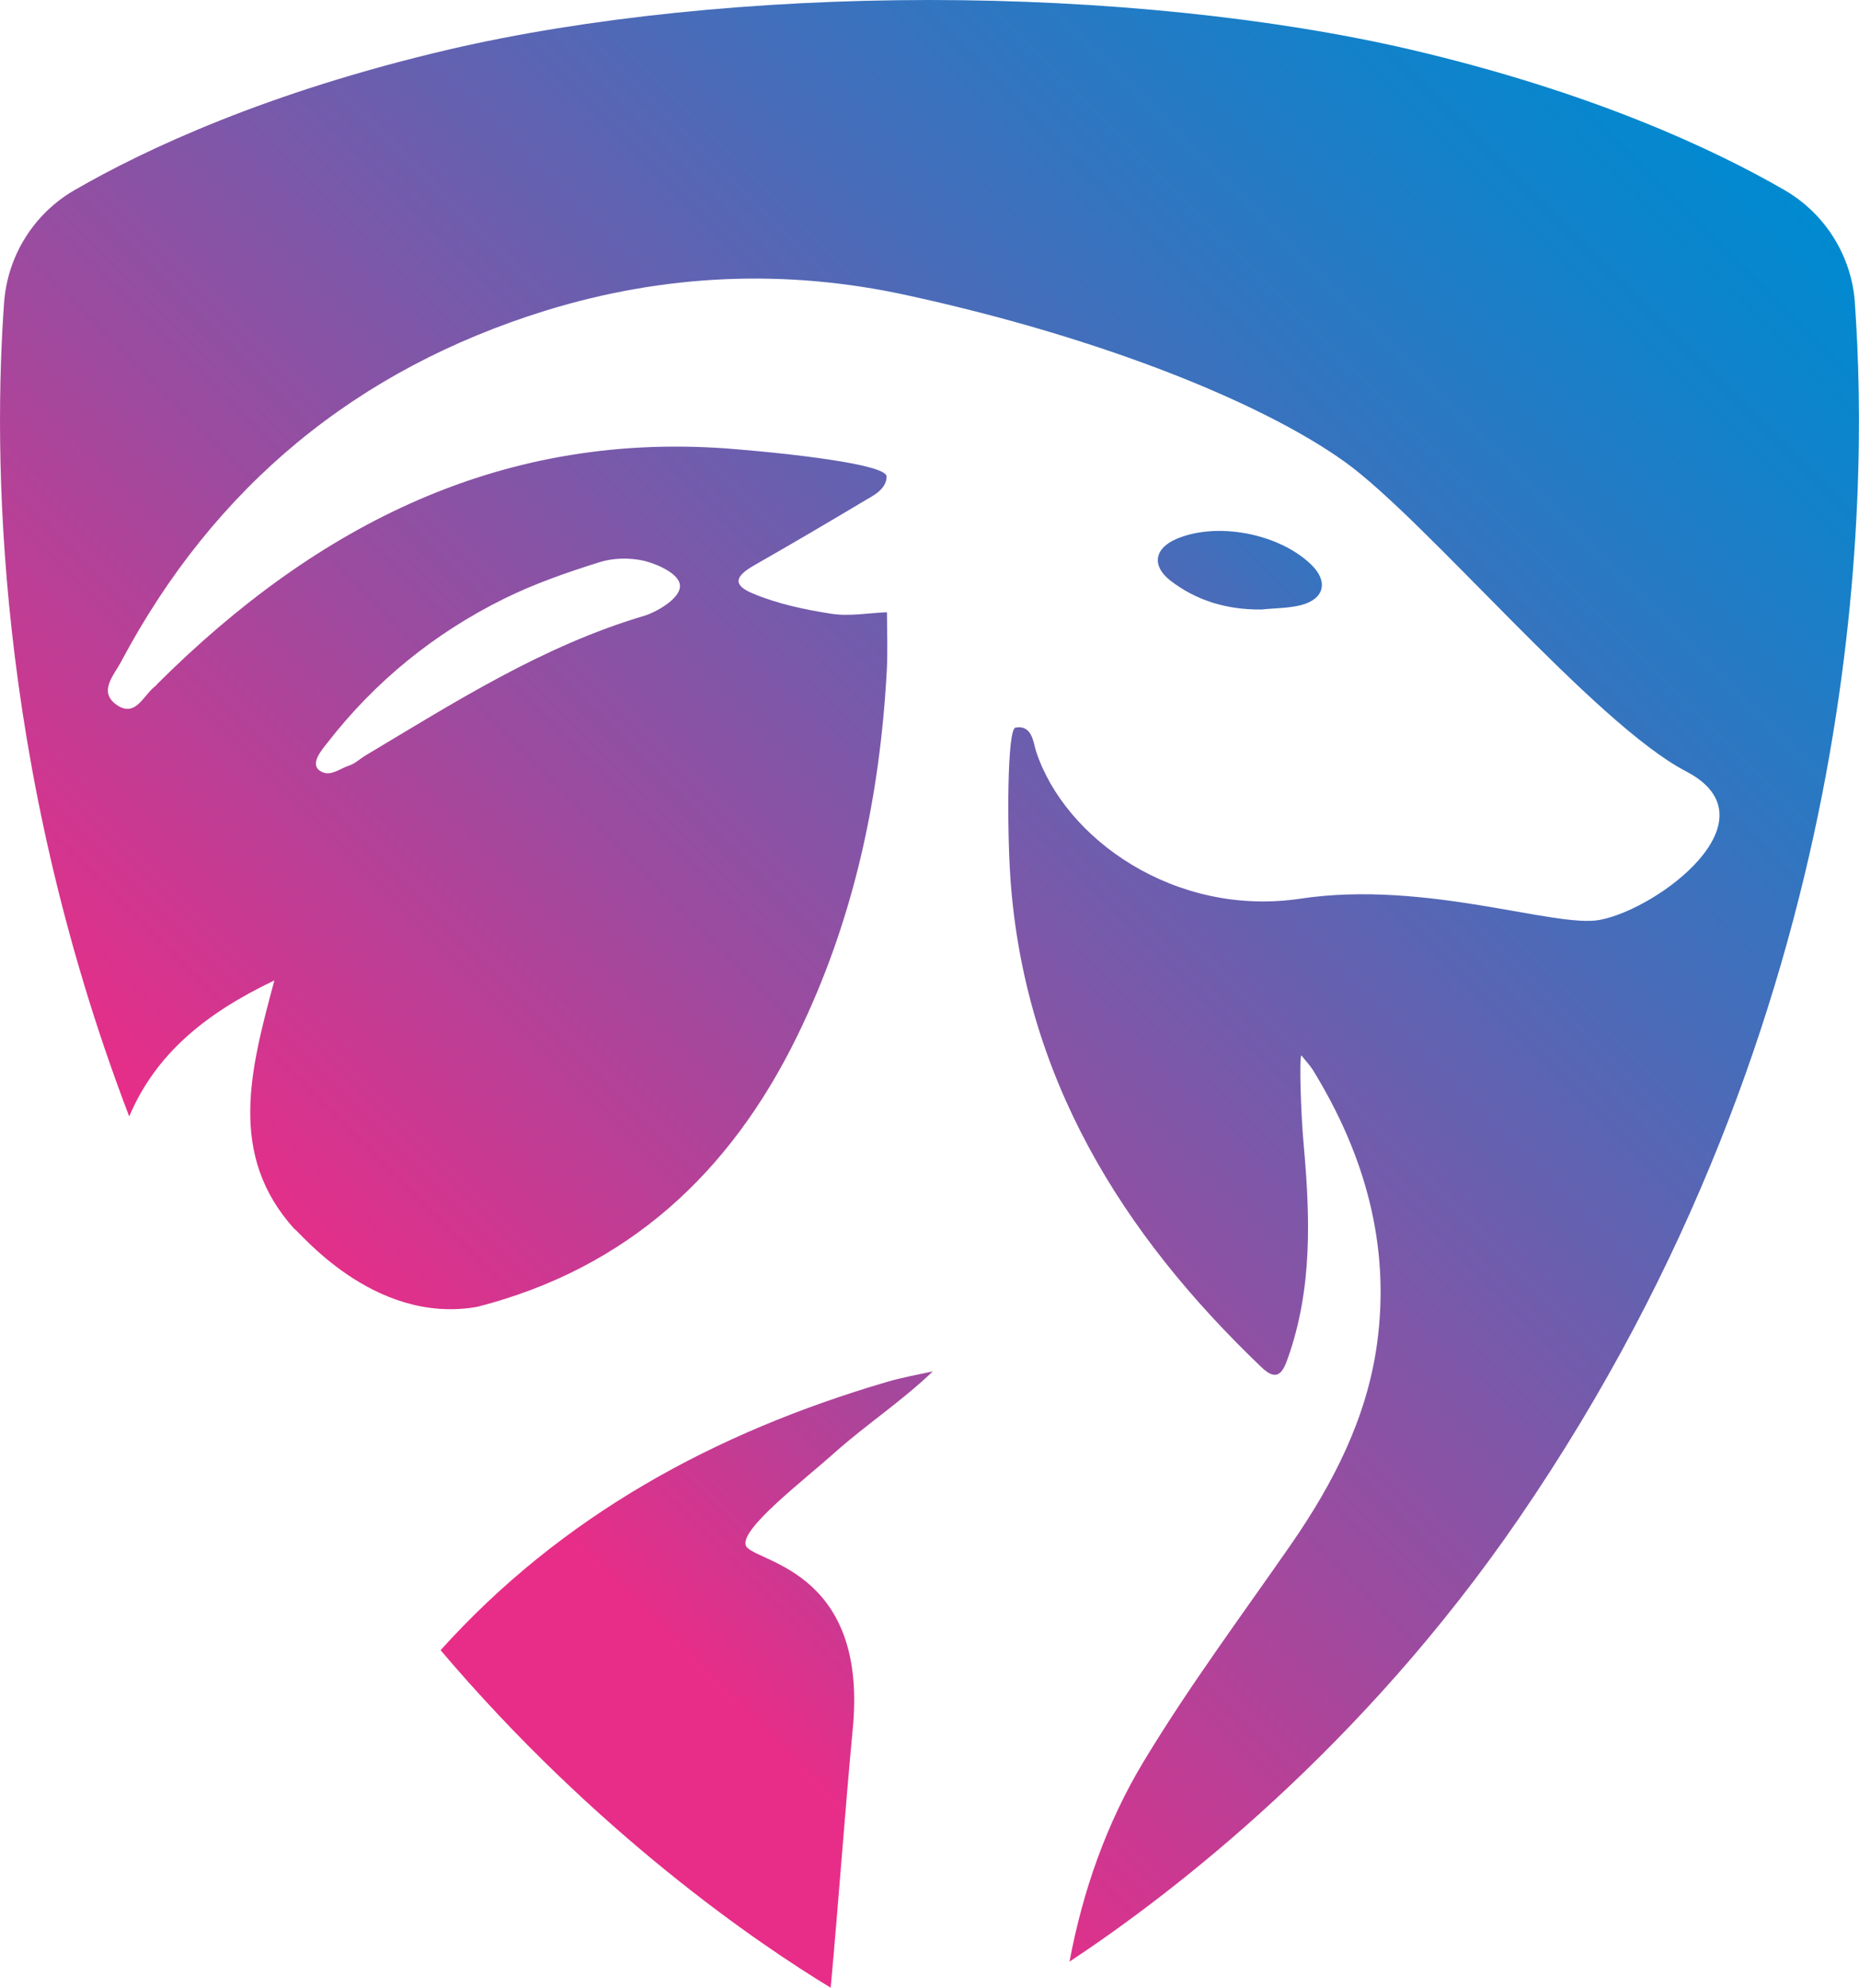
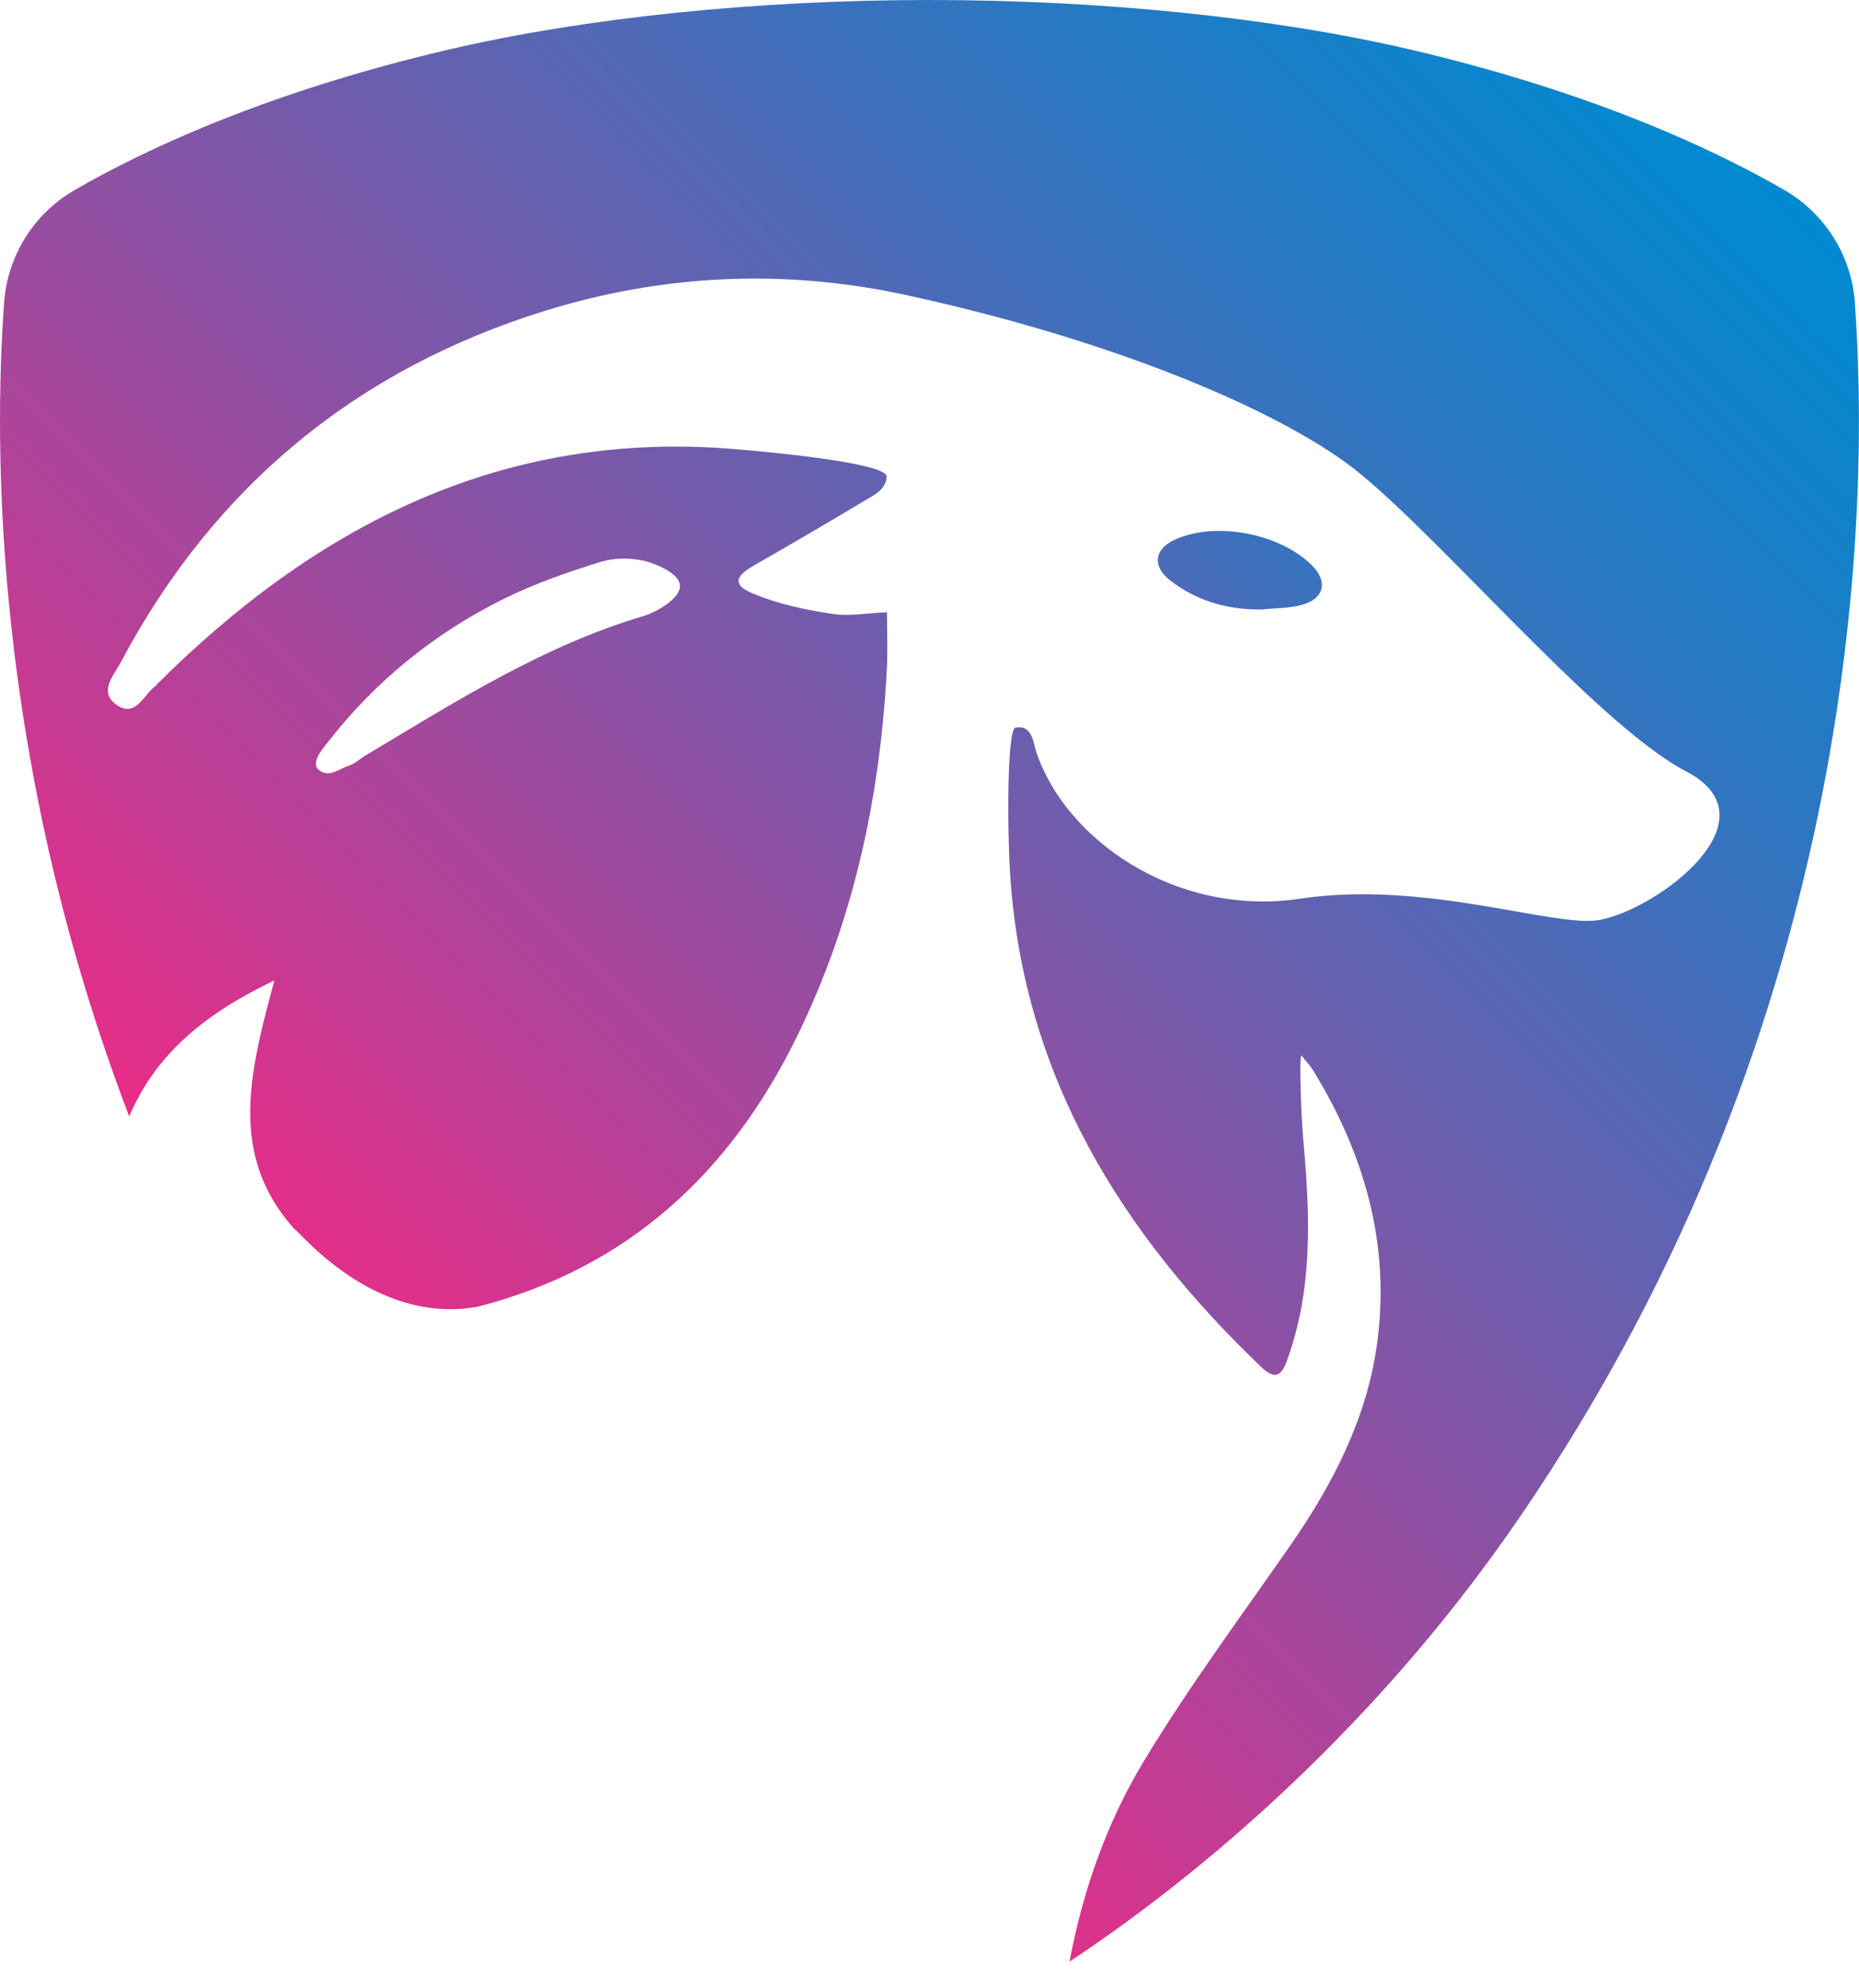
<svg xmlns="http://www.w3.org/2000/svg" xmlns:xlink="http://www.w3.org/1999/xlink" id="Ebene_1" viewBox="0 0 468.44 500.77">
  <defs>
    <style>.cls-1{fill:url(#Unbenannter_Verlauf_28-2);}.cls-2{fill:url(#Unbenannter_Verlauf_29);}.cls-3{fill:url(#Unbenannter_Verlauf_28);}</style>
    <linearGradient id="Unbenannter_Verlauf_29" x1="109" y1="509.22" x2="417.74" y2="200.48" gradientUnits="userSpaceOnUse">
      <stop offset=".25" stop-color="#e82d88" />
      <stop offset=".47" stop-color="#9c4b9f" />
      <stop offset=".73" stop-color="#486cb9" />
      <stop offset=".91" stop-color="#1481c9" />
      <stop offset="1" stop-color="#008ad0" />
    </linearGradient>
    <linearGradient id="Unbenannter_Verlauf_28" x1="186.1" y1="270.55" x2="374.51" y2="82.14" gradientUnits="userSpaceOnUse">
      <stop offset="0" stop-color="#e82d88" />
      <stop offset=".29" stop-color="#9c4b9f" />
      <stop offset=".64" stop-color="#486cb9" />
      <stop offset=".88" stop-color="#1481c9" />
      <stop offset="1" stop-color="#008ad0" />
    </linearGradient>
    <linearGradient id="Unbenannter_Verlauf_28-2" x1="85.67" y1="334.39" x2="411.77" y2="8.29" xlink:href="#Unbenannter_Verlauf_28" />
  </defs>
-   <path class="cls-2" d="m210.42,365.89c7.79-6.94,16.62-12.72,24.65-20.39-3.83.85-7.67,1.52-11.44,2.62-43.64,12.78-82.17,33.84-112.61,67.63,39.38,46.38,80.23,74.08,98.3,85.03,2.01-21.85,3.53-43.77,5.6-65.62,3.75-40.62-25.87-41.61-27.03-45.9s14.67-16.31,22.52-23.37Z" />
  <path class="cls-3" d="m317.79,153.57c3.35-.37,6.76-.3,9.98-1.1,5.97-1.52,7-5.97,2.68-10.17-8.1-7.91-23.8-10.9-34.03-6.51-5.54,2.37-6.27,6.76-1.52,10.47,6.7,5.17,14.43,7.37,22.89,7.3Z" />
  <path class="cls-1" d="m467.41,76.27c-.85-11.87-7.55-22.52-17.83-28.43-17.71-10.23-48.45-24.65-94.23-35.37C320.83,4.44,277.8,0,234.22,0s-86.62,4.44-121.13,12.48c-45.77,10.71-76.51,25.14-94.23,35.37C8.51,53.81,1.88,64.46,1.03,76.27c-2.62,36.4-2.74,115.41,31.53,205.01,6.76-15.95,19.48-26.11,36.58-34.27-6.09,22.64-11.81,43.95,5.05,62.63.79,0,19.72,24.29,46.08,19.6,37.8-9.68,63.73-33.66,80.59-68.17,14.18-28.97,20.82-59.83,22.58-91.85.3-4.99.06-9.98.06-14.97-4.69.18-9.5,1.1-14.06.37-6.7-1.03-13.57-2.5-19.78-5.11-5.05-2.13-4.5-4.26.24-7,9.5-5.42,18.93-10.96,28.3-16.56,1.77-1.03,5.21-2.73,5.21-5.89s-25.36-5.86-38.02-6.89c-58.5-4.99-105.49,19.05-145.78,59.17-.12.12-.24.37-.43.49-2.98,2.19-4.93,7.97-9.62,4.87-4.99-3.35-.85-7.55.97-11.02,23.5-44.19,59.41-73.71,107.01-88.44,29.83-9.19,60.32-10.59,91.12-3.83,49.67,10.83,89.81,27.31,110.24,41.97s62.88,65.95,85.95,77.95-6.88,34.63-21.73,37.43c-11.14,2.13-43.77-10.1-75.36-5.36-31.53,4.75-59.47-14.97-66.71-37.19-.67-2.13-.96-6.66-5.17-5.9-2.11.42-2.13,25.32-1.28,37.86,3.47,49.97,27.88,89.48,63.24,123.26,3.53,3.41,5.17,2.07,6.57-1.95,6.39-17.77,5.72-35.97,4.08-54.3-.67-7.24-1.16-22.03-.55-22.28,1.03,1.34,2.25,2.56,3.1,4.02,12.9,21.12,19.36,43.89,15.95,68.66-2.56,18.69-11.02,35.12-21.67,50.52-12.6,18.14-25.81,35.91-37.19,54.78-9.31,15.46-15.28,32.5-18.63,50.34,26.3-17.41,73.65-53.87,113.34-111.82,87.1-127.1,88.14-256.44,84.55-306.11ZM82.47,187.17c12.05-15.52,26.97-27.63,44.56-36.34,7.67-3.77,15.83-6.63,24.04-9.19,3.47-1.1,7.61-1.16,11.14-.37,2.8.67,9.13,3.11,9.13,6.39s-6.15,6.63-9.01,7.49c-25.5,7.55-47.6,21.67-70.12,35.12-1.46.85-2.74,2.13-4.26,2.62-2.37.73-4.84,3.04-7.37,1.28s.49-5.23,1.89-7Z" />
</svg>